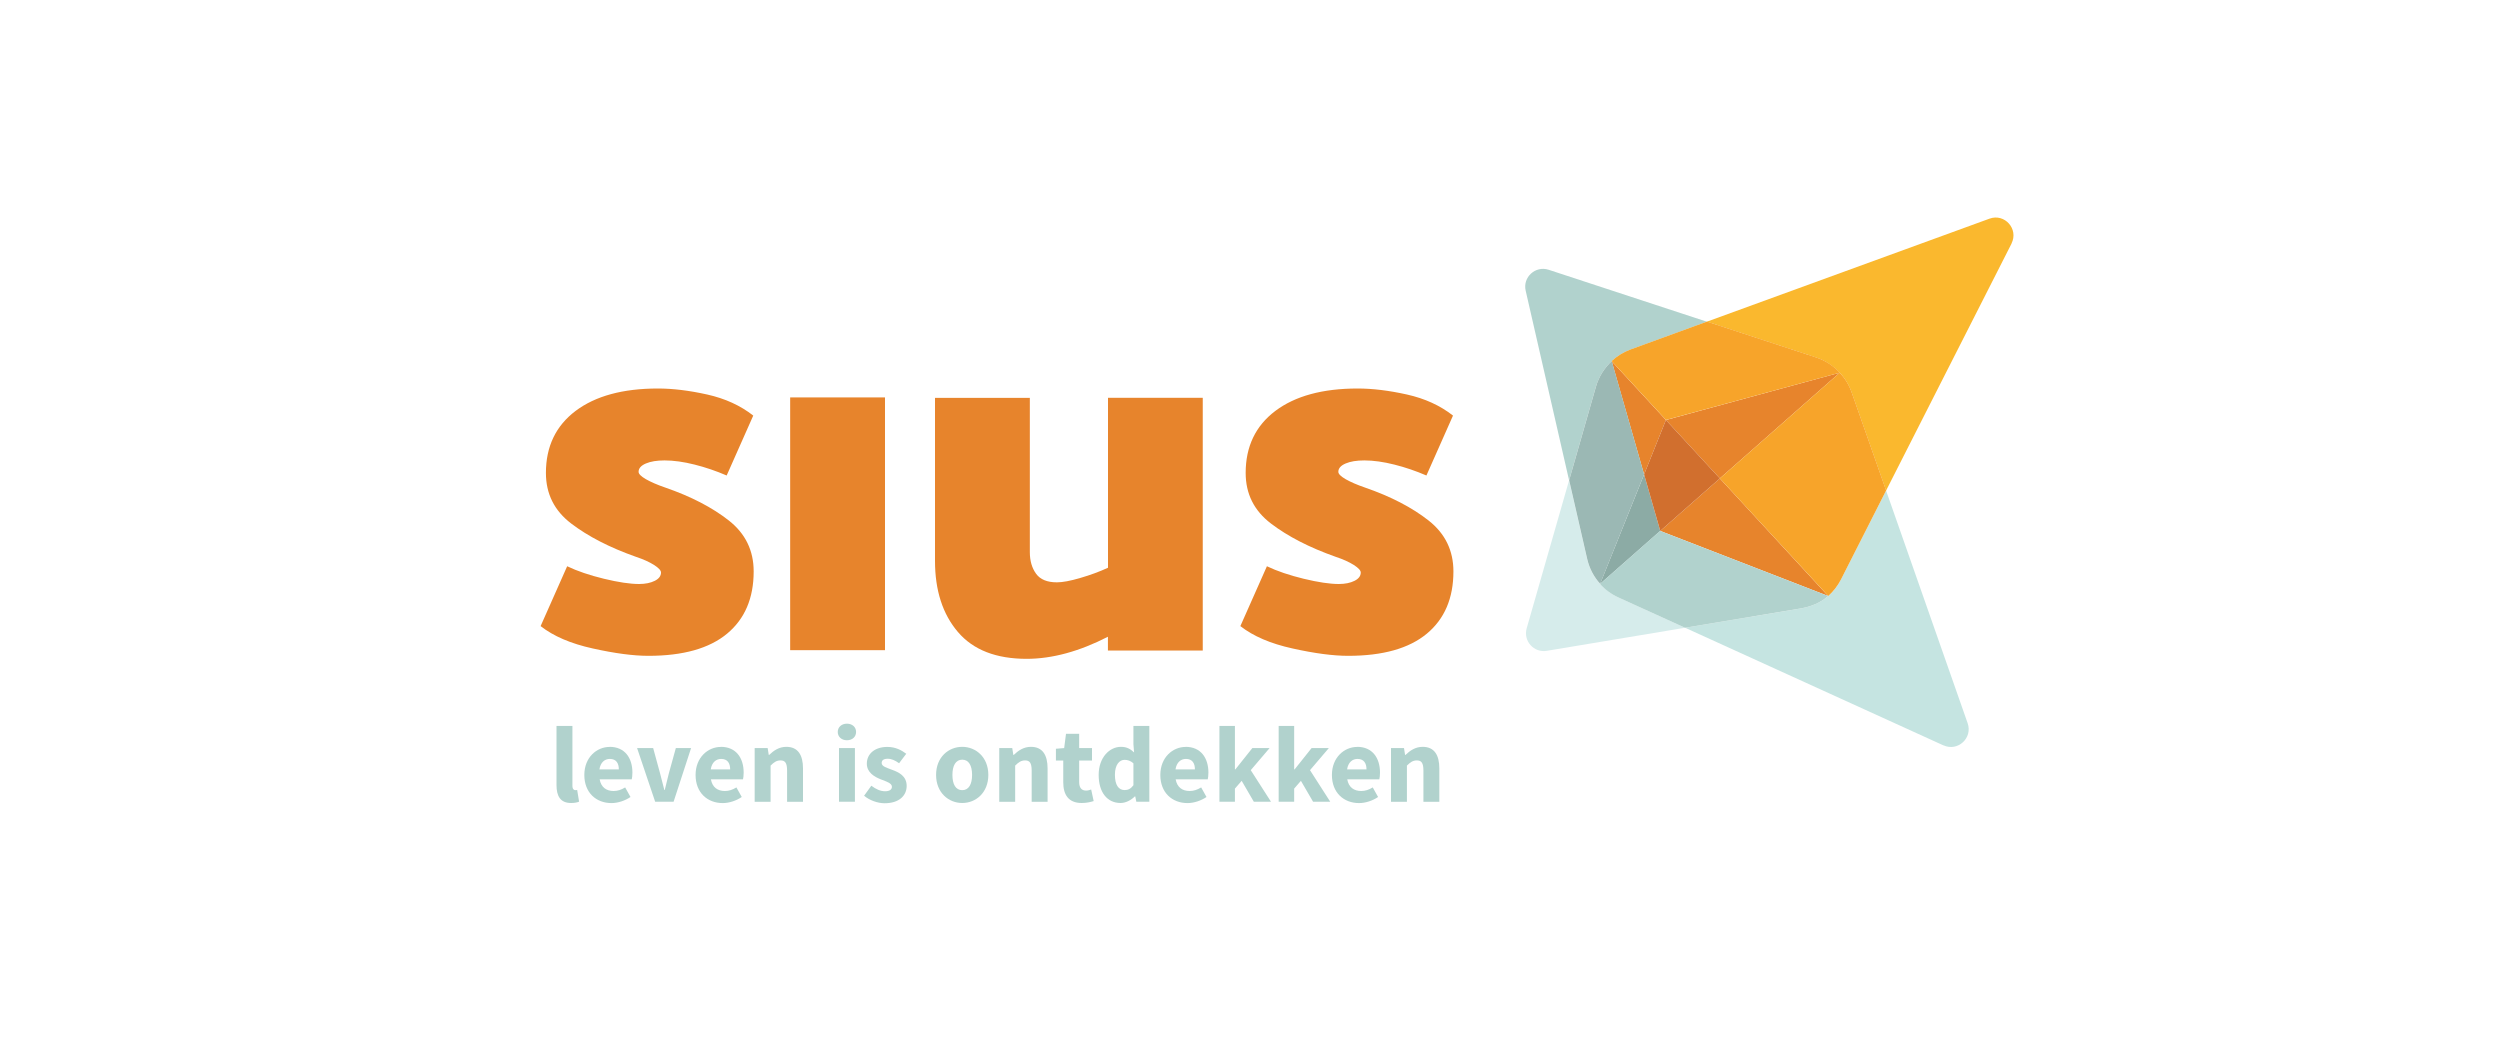
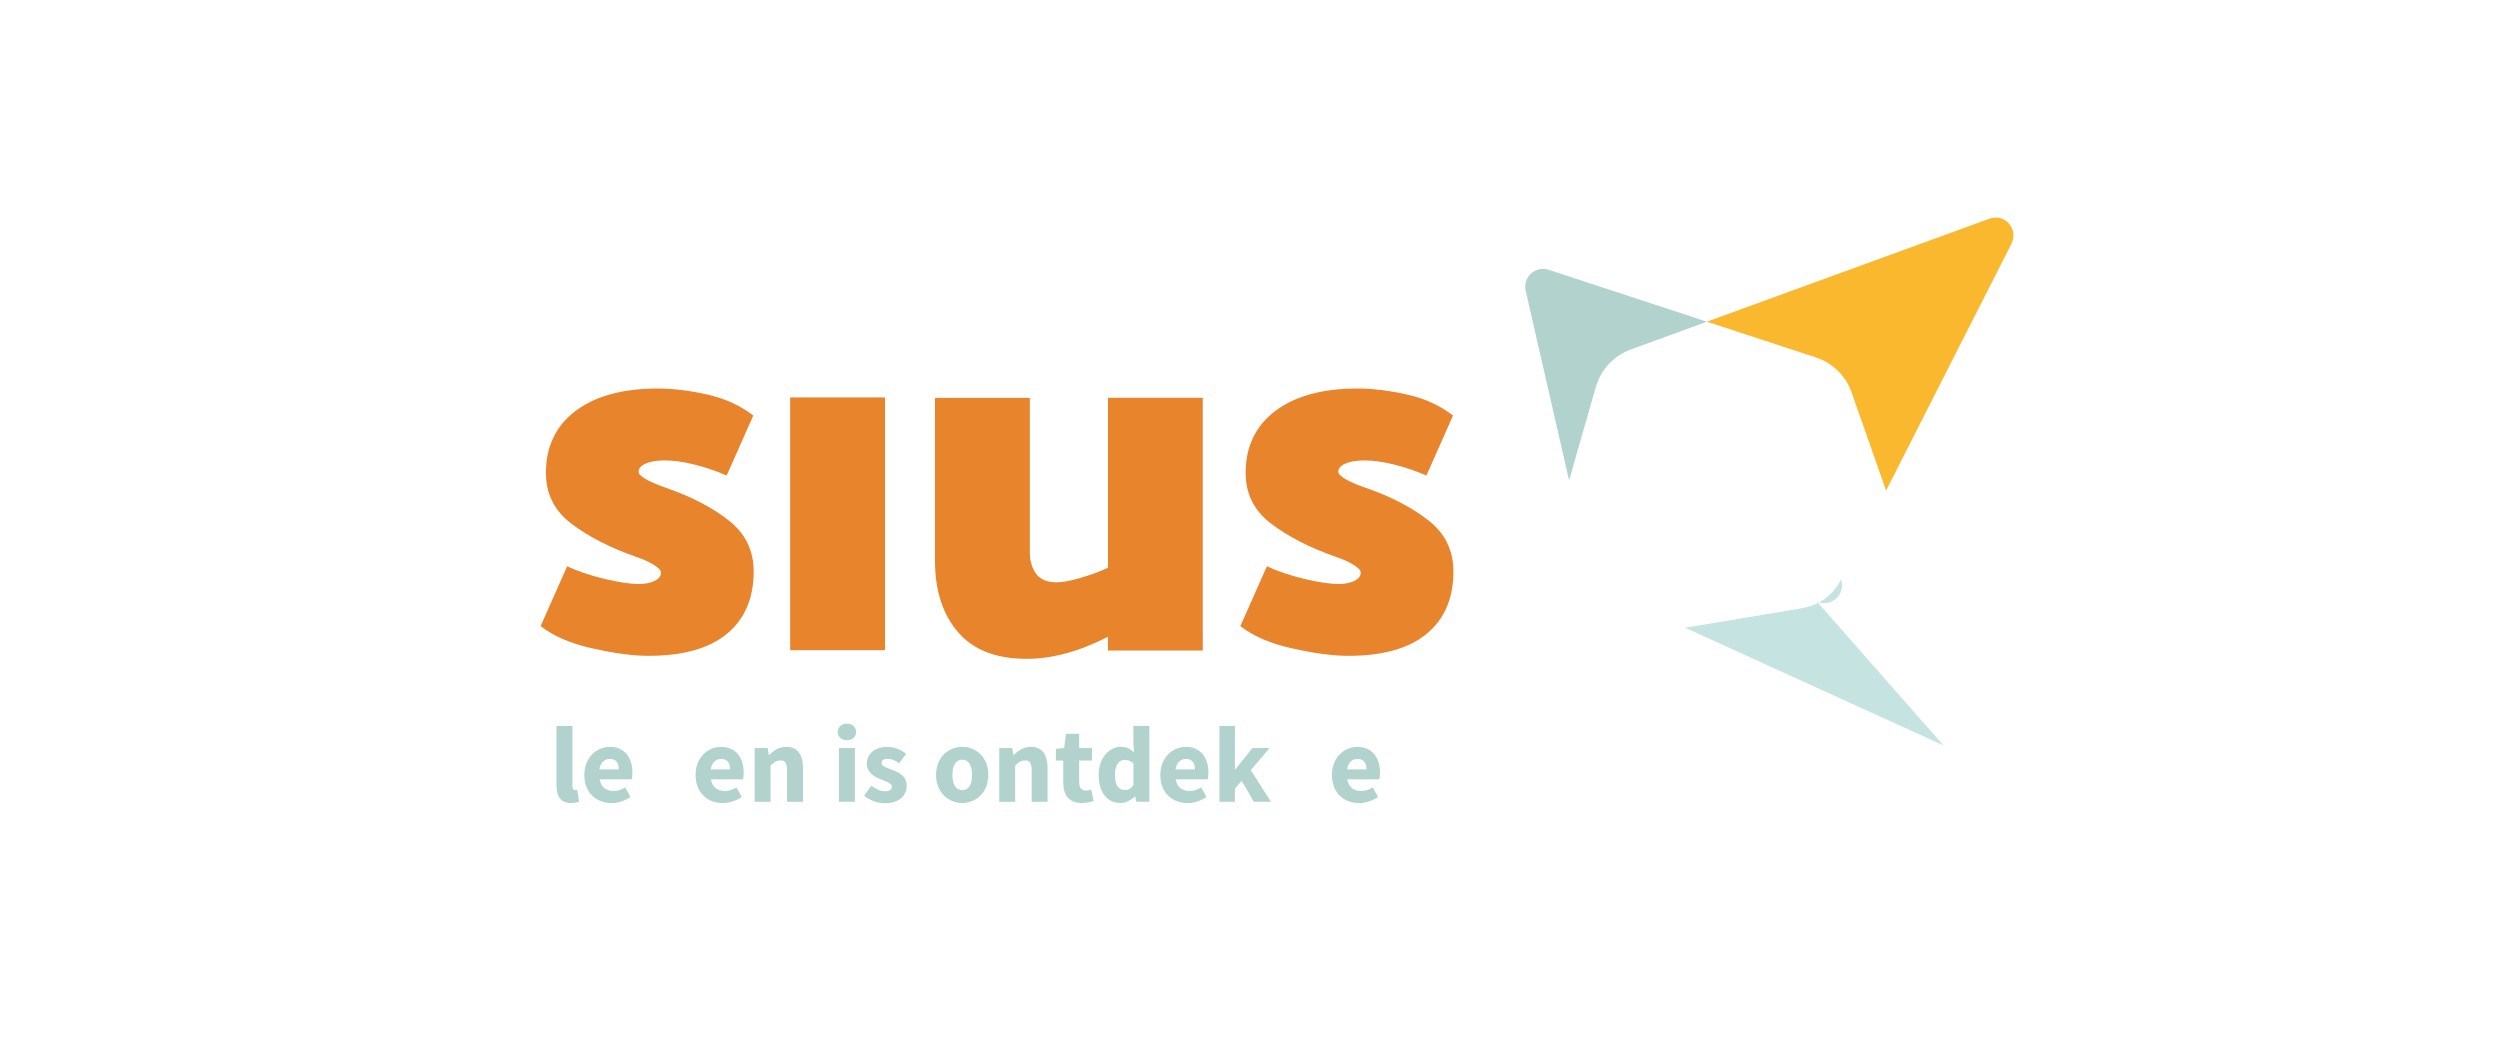
<svg xmlns="http://www.w3.org/2000/svg" id="Layer_1" viewBox="0 0 300 127">
  <defs>
    <style>.cls-1{fill:#fab82e;}.cls-1,.cls-2,.cls-3,.cls-4,.cls-5,.cls-6,.cls-7,.cls-8,.cls-9,.cls-10{stroke-width:0px;}.cls-11{clip-path:url(#clippath-2);}.cls-2{fill:none;}.cls-12{clip-path:url(#clippath-1);}.cls-3{fill:#d6eceb;}.cls-4{fill:#f7a42a;}.cls-5{fill:#8caba5;}.cls-6{fill:#d16f2e;}.cls-13{clip-path:url(#clippath);}.cls-14{clip-path:url(#clippath-3);}.cls-7{fill:#c5e4e1;}.cls-8{fill:#9bb8b4;}.cls-9{fill:#e7842c;}.cls-10{fill:#b1d2cd;}</style>
    <clipPath id="clippath">
      <rect class="cls-2" x="64.87" y="26.11" width="176.76" height="70.26" />
    </clipPath>
    <clipPath id="clippath-1">
      <rect class="cls-2" x="64.87" y="26.11" width="176.76" height="70.26" />
    </clipPath>
    <clipPath id="clippath-2">
      <rect class="cls-2" x="64.87" y="26.11" width="176.76" height="70.26" />
    </clipPath>
    <clipPath id="clippath-3">
-       <rect class="cls-2" x="64.87" y="26.11" width="176.76" height="70.26" />
-     </clipPath>
+       </clipPath>
  </defs>
  <g class="cls-13">
    <path class="cls-9" d="M64.87,75.14l3.19-7.19c1.21.58,2.68,1.08,4.41,1.5,1.73.42,3.14.63,4.22.63.75,0,1.38-.13,1.88-.38.5-.25.75-.58.75-1,0-.25-.28-.55-.84-.91-.56-.35-1.28-.68-2.16-.97-3.17-1.12-5.76-2.46-7.78-4-2.02-1.54-3.03-3.56-3.03-6.07,0-3.17,1.19-5.65,3.56-7.44,2.38-1.79,5.67-2.69,9.88-2.69,1.79,0,3.76.24,5.91.72,2.15.48,3.99,1.32,5.53,2.53l-3.19,7.19c-1.25-.54-2.53-.98-3.85-1.31-1.31-.33-2.51-.5-3.6-.5-.92,0-1.67.12-2.25.37-.58.25-.87.58-.87,1,0,.25.29.54.87.88.58.33,1.35.67,2.31,1,3.13,1.08,5.68,2.41,7.66,3.97,1.98,1.56,2.97,3.6,2.97,6.1,0,3.21-1.06,5.7-3.19,7.47-2.13,1.77-5.27,2.66-9.44,2.66-1.79,0-4.01-.29-6.66-.88-2.65-.58-4.74-1.48-6.28-2.69" />
  </g>
  <rect class="cls-9" x="94.82" y="47.69" width="11.38" height="30.33" />
  <g class="cls-12">
    <path class="cls-9" d="M132.96,47.75v20.38c-1,.46-2.1.87-3.31,1.22-1.21.36-2.15.53-2.82.53-1.17,0-2-.34-2.5-1.03-.5-.69-.75-1.55-.75-2.6v-18.51h-11.38v19.57c0,3.54.92,6.39,2.75,8.53,1.83,2.15,4.59,3.22,8.25,3.22,3.06,0,6.32-.89,9.75-2.65v1.65h11.38v-30.32h-11.38Z" />
    <path class="cls-9" d="M148.84,75.14l3.19-7.19c1.21.58,2.68,1.08,4.41,1.5,1.73.42,3.14.63,4.22.63.75,0,1.38-.13,1.88-.38.5-.25.75-.58.75-1,0-.25-.28-.55-.84-.91-.56-.35-1.28-.68-2.16-.97-3.17-1.12-5.76-2.46-7.78-4-2.02-1.54-3.03-3.56-3.03-6.07,0-3.17,1.19-5.65,3.56-7.44,2.38-1.79,5.67-2.69,9.88-2.69,1.79,0,3.76.24,5.91.72,2.15.48,3.99,1.32,5.53,2.53l-3.19,7.19c-1.25-.54-2.53-.98-3.85-1.31-1.31-.33-2.51-.5-3.6-.5-.92,0-1.67.12-2.25.37-.58.25-.87.58-.87,1,0,.25.29.54.87.88.58.33,1.35.67,2.31,1,3.13,1.08,5.68,2.41,7.66,3.97,1.98,1.56,2.97,3.6,2.97,6.1,0,3.21-1.06,5.7-3.19,7.47-2.13,1.77-5.27,2.66-9.44,2.66-1.79,0-4.01-.29-6.66-.88-2.65-.58-4.74-1.48-6.28-2.69" />
    <path class="cls-10" d="M66.78,87.11h1.91v7.18c0,.4.18.53.34.53.08,0,.13,0,.23-.03l.23,1.41c-.21.09-.53.16-.96.16-1.31,0-1.75-.86-1.75-2.15v-7.1Z" />
    <path class="cls-10" d="M73.15,89.62c1.83,0,2.74,1.34,2.74,3.09,0,.34-.04.65-.08.81h-3.85c.17.97.82,1.4,1.67,1.4.48,0,.92-.14,1.39-.43l.64,1.15c-.66.45-1.52.73-2.28.73-1.84,0-3.26-1.25-3.26-3.37s1.49-3.37,3.04-3.37M74.26,92.33c0-.74-.31-1.26-1.08-1.26-.6,0-1.12.4-1.25,1.26h2.32Z" />
-     <path class="cls-10" d="M76.46,89.77h1.92l.83,3.04c.17.64.34,1.31.51,1.99h.05c.16-.68.32-1.35.49-1.99l.84-3.04h1.83l-2.1,6.44h-2.21l-2.17-6.44Z" />
    <path class="cls-10" d="M86.5,89.62c1.83,0,2.74,1.34,2.74,3.09,0,.34-.04.65-.08.81h-3.85c.17.97.82,1.4,1.67,1.4.48,0,.92-.14,1.39-.43l.64,1.15c-.66.45-1.52.73-2.28.73-1.84,0-3.26-1.25-3.26-3.37s1.49-3.37,3.04-3.37M87.62,92.33c0-.74-.31-1.26-1.08-1.26-.6,0-1.12.4-1.25,1.26h2.32Z" />
    <path class="cls-10" d="M90.56,89.77h1.56l.13.82h.05c.54-.52,1.19-.97,2.06-.97,1.4,0,2,.99,2,2.6v4h-1.91v-3.75c0-.94-.25-1.22-.79-1.22-.48,0-.78.22-1.19.62v4.35h-1.91v-6.44Z" />
    <path class="cls-10" d="M100.53,87.83c0-.58.47-.99,1.1-.99s1.1.4,1.1.99-.45,1-1.1,1-1.1-.42-1.1-1M100.68,89.77h1.91v6.44h-1.91v-6.44Z" />
    <path class="cls-10" d="M104.55,94.28c.58.44,1.12.67,1.66.67s.82-.21.82-.54c0-.43-.65-.62-1.31-.88-.78-.3-1.7-.83-1.7-1.89,0-1.19.97-2.01,2.46-2.01.99,0,1.71.4,2.27.82l-.86,1.14c-.47-.34-.91-.54-1.36-.54-.49,0-.73.18-.73.51,0,.41.6.57,1.26.82.82.3,1.74.75,1.74,1.93s-.92,2.08-2.65,2.08c-.84,0-1.82-.36-2.46-.9l.86-1.19Z" />
    <path class="cls-10" d="M115.47,89.62c1.62,0,3.13,1.23,3.13,3.37s-1.5,3.37-3.13,3.37-3.14-1.23-3.14-3.37,1.5-3.37,3.14-3.37M115.47,94.82c.78,0,1.18-.71,1.18-1.83s-.4-1.83-1.18-1.83-1.18.71-1.18,1.83.39,1.83,1.18,1.83" />
    <path class="cls-10" d="M119.91,89.77h1.56l.13.82h.05c.54-.52,1.19-.97,2.06-.97,1.4,0,2,.99,2,2.6v4h-1.91v-3.75c0-.94-.25-1.22-.79-1.22-.48,0-.78.22-1.19.62v4.35h-1.91v-6.44Z" />
    <path class="cls-10" d="M127.59,91.26h-.88v-1.41l.99-.08.22-1.71h1.58v1.71h1.54v1.49h-1.54v2.58c0,.73.32,1.03.83,1.03.21,0,.44-.06.61-.13l.3,1.39c-.34.1-.8.23-1.43.23-1.6,0-2.22-1-2.22-2.49v-2.61Z" />
    <path class="cls-10" d="M134.51,89.62c.71,0,1.14.26,1.58.67l-.08-.99v-2.19h1.91v9.1h-1.56l-.13-.64h-.05c-.45.45-1.09.79-1.71.79-1.6,0-2.63-1.27-2.63-3.37s1.31-3.37,2.67-3.37M134.96,94.81c.41,0,.74-.16,1.05-.58v-2.63c-.34-.31-.71-.42-1.06-.42-.61,0-1.16.57-1.16,1.79s.43,1.84,1.17,1.84" />
    <path class="cls-10" d="M142.27,89.62c1.83,0,2.74,1.34,2.74,3.09,0,.34-.04.65-.08.81h-3.85c.17.97.82,1.4,1.67,1.4.48,0,.92-.14,1.39-.43l.64,1.15c-.66.45-1.52.73-2.28.73-1.84,0-3.26-1.25-3.26-3.37s1.49-3.37,3.04-3.37M143.39,92.33c0-.74-.31-1.26-1.08-1.26-.6,0-1.12.4-1.25,1.26h2.32Z" />
    <polygon class="cls-10" points="146.33 87.11 148.19 87.11 148.19 92.33 148.24 92.33 150.28 89.77 152.35 89.77 150.09 92.42 152.52 96.21 150.46 96.21 149 93.7 148.19 94.63 148.19 96.21 146.33 96.21 146.33 87.11" />
-     <polygon class="cls-10" points="153.44 87.11 155.3 87.11 155.3 92.33 155.35 92.33 157.39 89.77 159.46 89.77 157.2 92.42 159.63 96.21 157.57 96.21 156.11 93.7 155.3 94.63 155.3 96.21 153.44 96.21 153.44 87.11" />
    <path class="cls-10" d="M162.86,89.62c1.83,0,2.74,1.34,2.74,3.09,0,.34-.04.65-.08.81h-3.85c.17.97.82,1.4,1.67,1.4.48,0,.92-.14,1.39-.43l.64,1.15c-.66.45-1.52.73-2.28.73-1.84,0-3.26-1.25-3.26-3.37s1.49-3.37,3.04-3.37M163.98,92.33c0-.74-.31-1.26-1.08-1.26-.6,0-1.12.4-1.25,1.26h2.32Z" />
-     <path class="cls-10" d="M166.92,89.77h1.56l.13.82h.05c.54-.52,1.19-.97,2.06-.97,1.4,0,2,.99,2,2.6v4h-1.91v-3.75c0-.94-.25-1.22-.79-1.22-.48,0-.78.22-1.19.62v4.35h-1.91v-6.44Z" />
    <path class="cls-10" d="M204.84,38.6l-9.16,3.34c-.86.31-1.63.79-2.28,1.4-.89.82-1.55,1.89-1.9,3.09l-3.21,11.21-5.21-22.76c-.37-1.62,1.17-3.02,2.75-2.51l19.01,6.24Z" />
  </g>
  <g class="cls-11">
-     <path class="cls-7" d="M233.22,89.45l-31.01-14.12,13.78-2.3c1.28-.21,2.45-.67,3.4-1.51.63-.55,1.15-1.22,1.53-1.99l5.41-10.66,9.79,27.92c.62,1.78-1.19,3.43-2.9,2.65" />
+     <path class="cls-7" d="M233.22,89.45l-31.01-14.12,13.78-2.3c1.28-.21,2.45-.67,3.4-1.51.63-.55,1.15-1.22,1.53-1.99c.62,1.78-1.19,3.43-2.9,2.65" />
    <path class="cls-1" d="M241.39,29.22l-15.06,29.65-4.14-11.79c-.31-.89-.8-1.69-1.43-2.36-.77-.82-1.74-1.46-2.83-1.82l-13.1-4.3,33.91-12.36c1.82-.67,3.52,1.25,2.64,2.98" />
  </g>
  <g class="cls-14">
    <polygon class="cls-9" points="220.77 44.72 199.91 50.4 206.38 57.41 220.77 44.72" />
    <path class="cls-3" d="M202.21,75.33l-16.6,2.77c-1.55.26-2.84-1.19-2.41-2.7l5.09-17.76,2.16,9.42c.26,1.13.8,2.17,1.56,3.01.62.68,1.36,1.24,2.22,1.63l7.98,3.63Z" />
    <polygon class="cls-5" points="197.29 56.93 192.01 70.07 199.23 63.71 197.29 56.93" />
    <polygon class="cls-9" points="193.4 43.34 197.29 56.93 199.91 50.4 193.4 43.34" />
    <polygon class="cls-9" points="206.38 57.41 199.23 63.71 219.38 71.52 206.38 57.41" />
    <polygon class="cls-6" points="199.91 50.4 197.29 56.93 199.23 63.71 206.38 57.41 199.91 50.4" />
    <path class="cls-4" d="M226.33,58.87l-5.41,10.66c-.39.77-.91,1.43-1.53,1.99l-13.01-14.11,14.39-12.69c.63.67,1.12,1.47,1.43,2.36l4.14,11.79Z" />
-     <path class="cls-4" d="M220.77,44.72l-20.86,5.67-6.51-7.06c.65-.61,1.42-1.08,2.28-1.4l9.16-3.34,13.1,4.3c1.09.36,2.07,1,2.83,1.82" />
    <path class="cls-8" d="M197.29,56.93l-5.27,13.13c-.76-.84-1.3-1.87-1.56-3.01l-2.16-9.42,3.21-11.21c.34-1.2,1.01-2.26,1.9-3.09l3.88,13.59Z" />
    <path class="cls-10" d="M219.38,71.52c-.94.84-2.12,1.3-3.4,1.51l-13.78,2.3-7.98-3.63c-.86-.39-1.61-.94-2.22-1.63l7.21-6.36,20.16,7.81Z" />
  </g>
</svg>